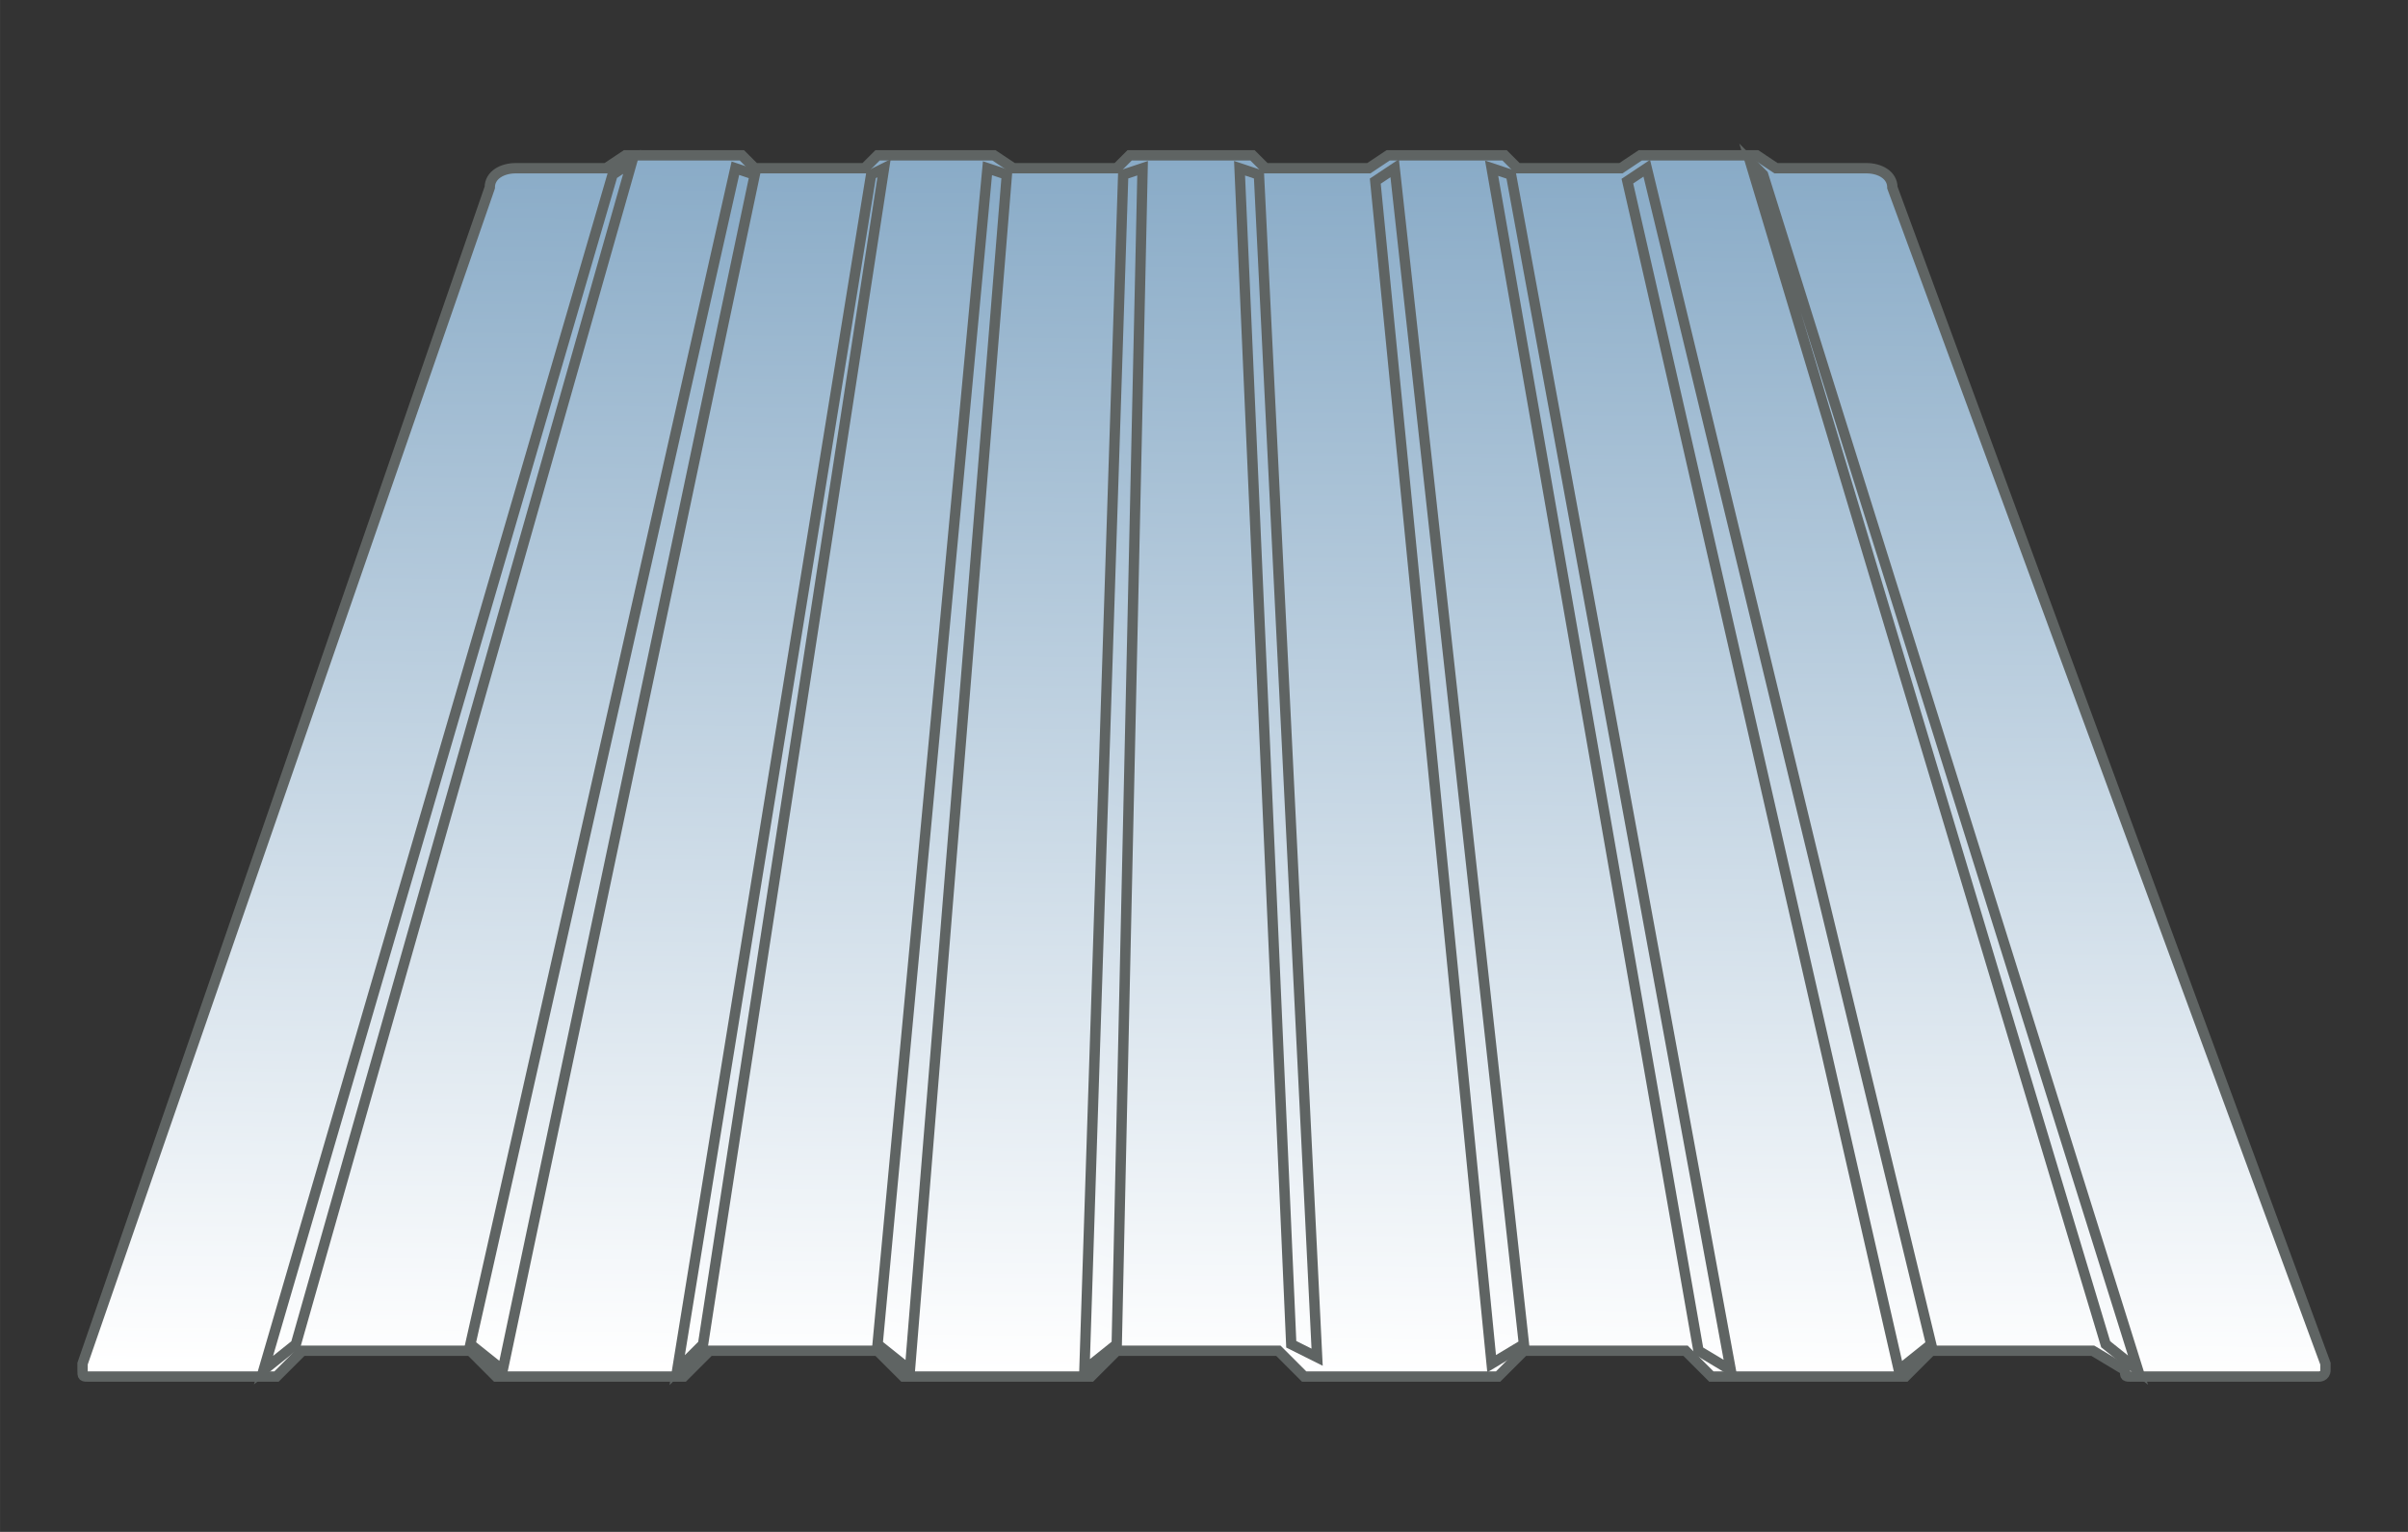
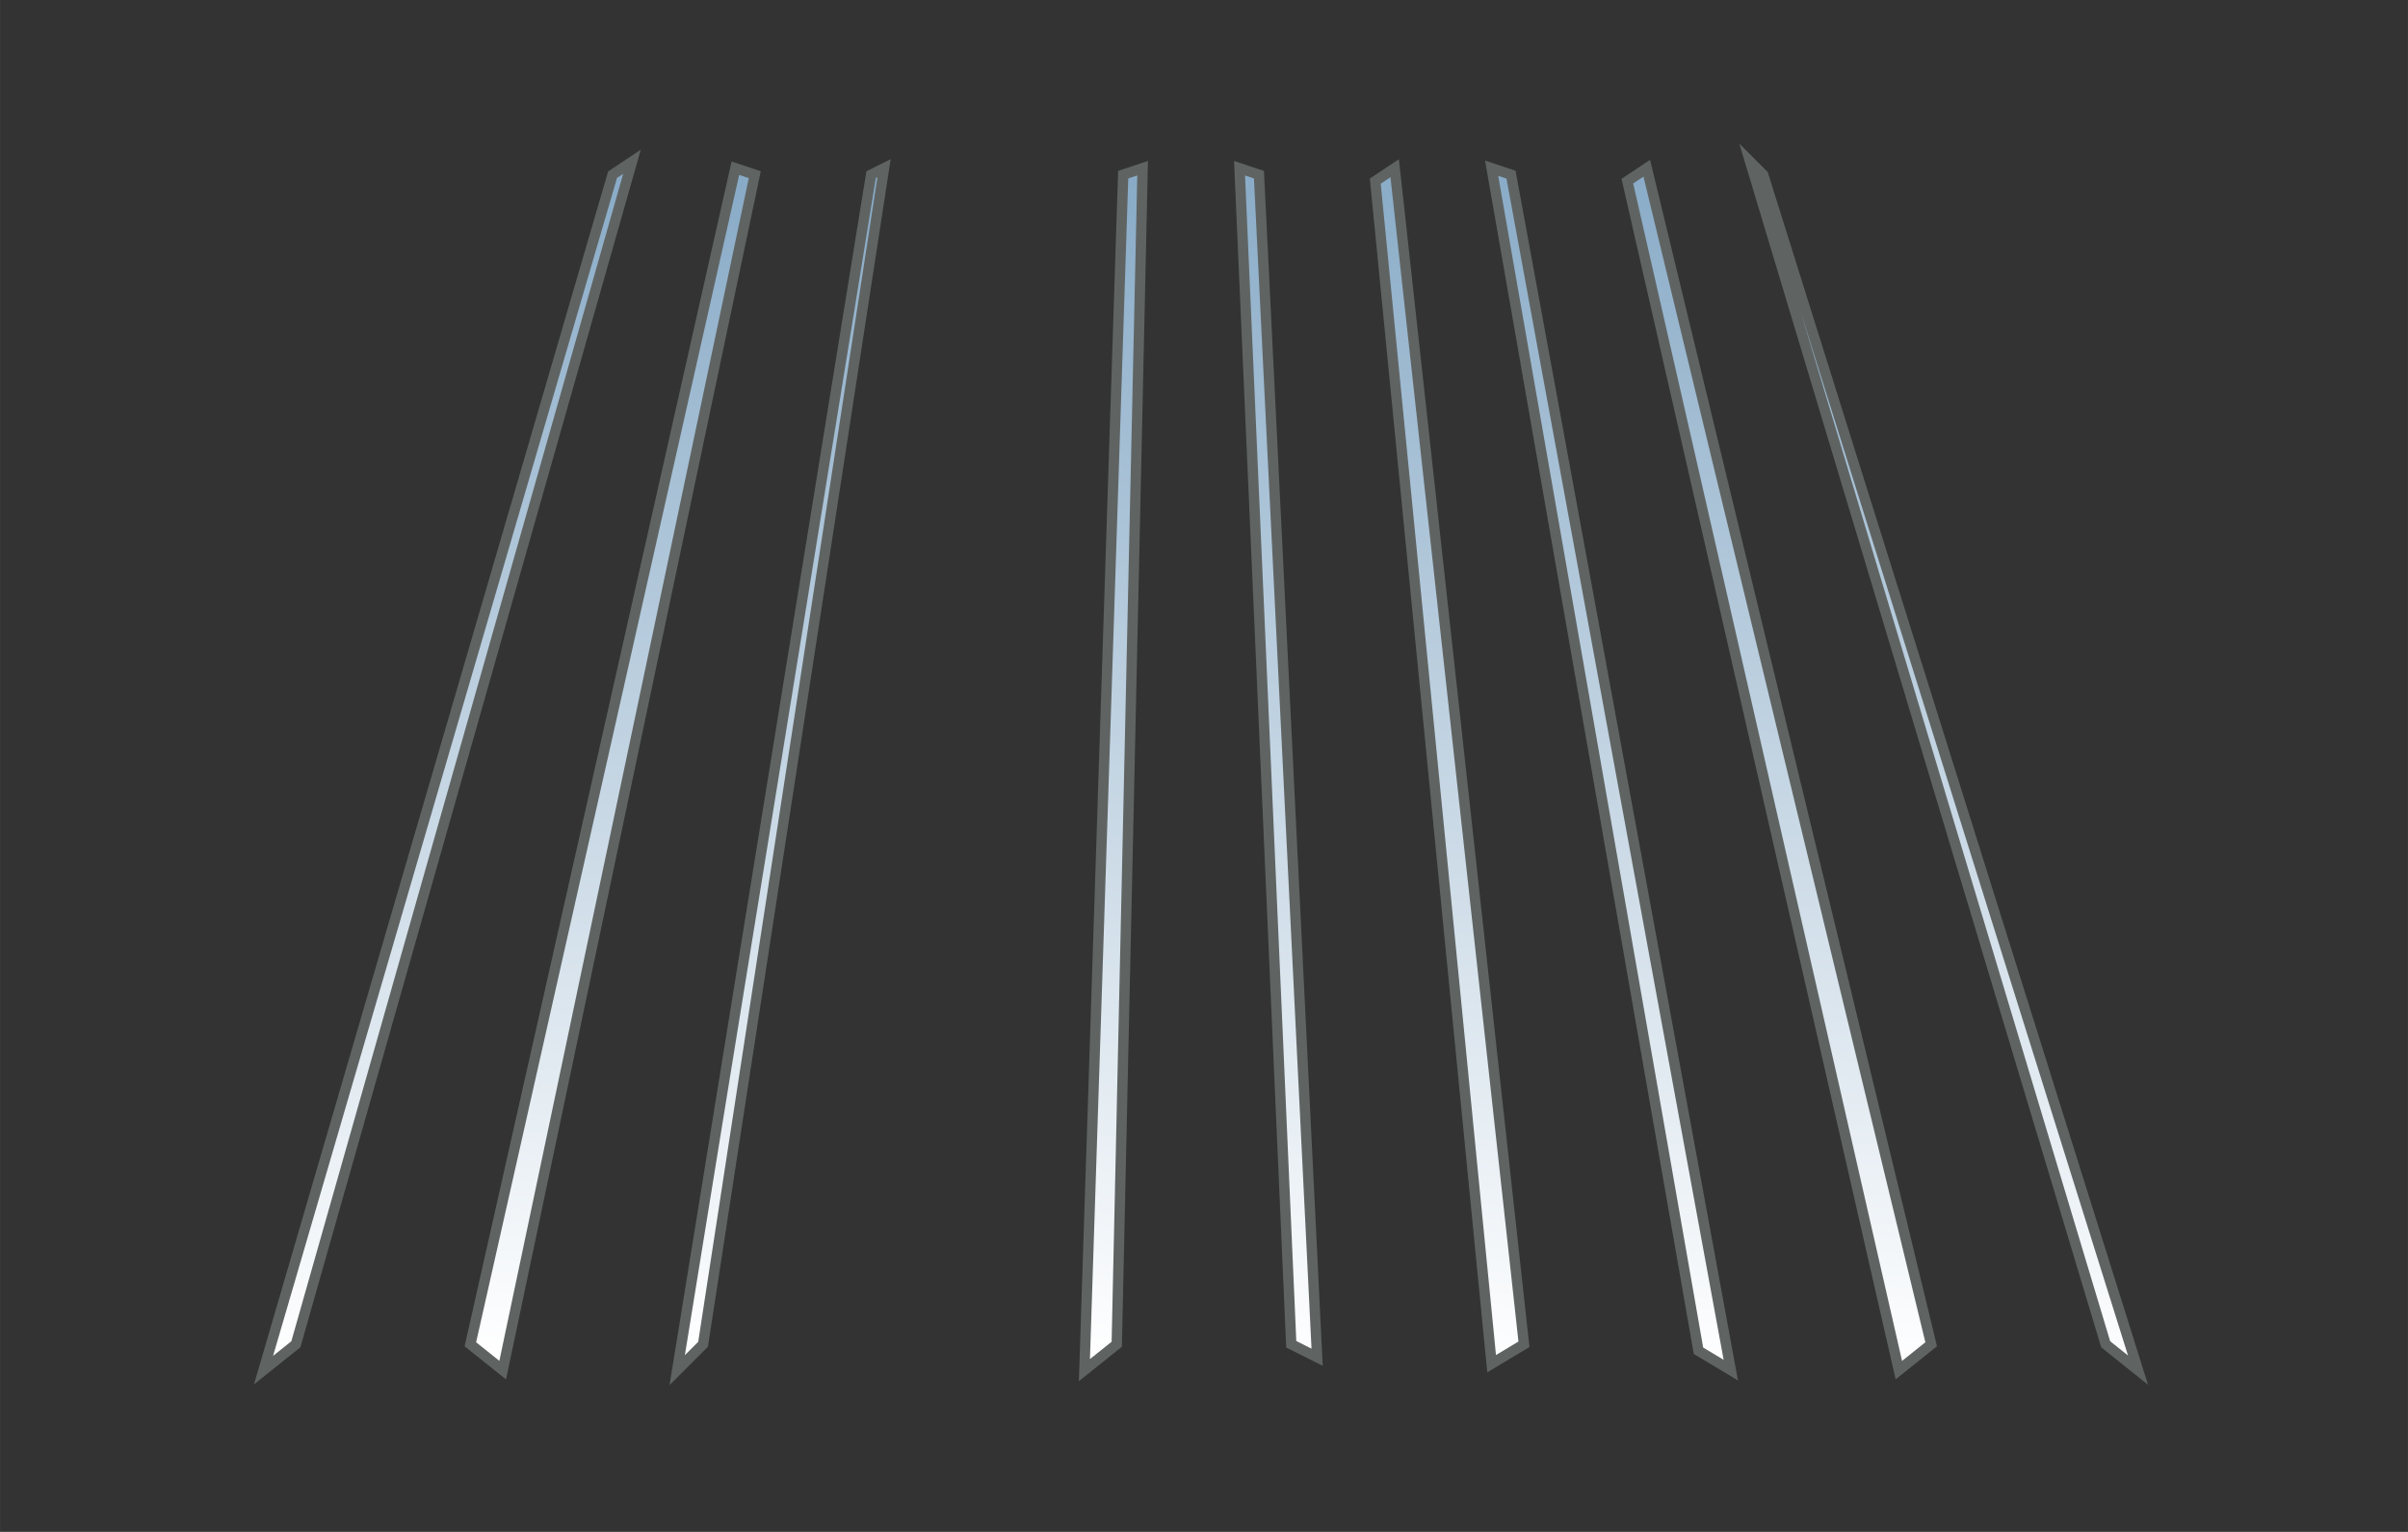
<svg xmlns="http://www.w3.org/2000/svg" xml:space="preserve" width="46.567mm" height="29.633mm" version="1.1" style="shape-rendering:geometricPrecision; text-rendering:geometricPrecision; image-rendering:optimizeQuality; fill-rule:evenodd; clip-rule:evenodd" viewBox="0 0 4656.66 2963.32">
  <rect x="0" y="0" width="4656.66" height="2963.32" fill="#333333" stroke="none" />
  <defs>
    <style type="text/css">
   
    .str0 {stroke:#5F6463;stroke-width:20;stroke-miterlimit:22.926}
    .fil0 {fill:url(#id0)}
   
  </style>
    <linearGradient id="id0" gradientUnits="objectBoundingBox" x1="50.848%" y1="0%" x2="49.152%" y2="100.037%">
      <stop offset="0" style="stop-opacity:1; stop-color:#89ABC7" />
      <stop offset="1" style="stop-opacity:1; stop-color:white" />
    </linearGradient>
  </defs>
  <g id="Слой_x0020_1">
    <g id="_2514977401712">
-       <path class="fil0 str0" d="M522.11 2625.39l-325 0 774.99 -2249.97c0,0 12.5,-12.5 25,-12.5l187.5 0c0,0 0,0 0,0 0,0 0,0 12.5,0l25 -25 200 0 25 25c0,0 12.5,0 12.5,0 0,0 0,0 0,0l212.49 0c0,0 0,0 0,0 0,0 12.5,0 12.5,0l25 -25 200 0 25 25c12.5,0 12.5,0 12.5,0 0,0 0,0 0,0l212.49 0c12.5,0 12.5,0 12.5,0l37.5 -25 187.5 0 37.5 25c0,0 0,0 0,0 0,0 0,0 0,0l212.5 0c0,0 0,0 0,0 12.5,0 12.5,0 12.5,0l37.5 -25 187.49 0 37.5 25c0,0 0,0 12.5,0l225 0 25 -25 200 0 25 25c12.49,0 12.49,0 12.49,0 0,0 0,0 0,0l187.5 0c12.5,0 25,12.5 25,12.5l824.99 2249.97 -337.5 0 -50 -50c0,0 0,0 -12.49,0 0,0 0,0 0,0l-325 0c-12.5,0 -12.5,0 -12.5,0l-50 50 -337.49 0 -50 -50c0,0 0,0 -12.5,0 0,0 0,0 0,0l-325 0c0,0 0,0 0,0 -12.5,0 -12.5,0 -12.5,0l-50 50 -337.49 0 -50 -50c0,0 0,0 -12.5,0l-325 0c-12.5,0 -12.5,0 -12.5,0l-49.99 50 -337.5 0 -50 -50c0,0 0,0 -12.5,0 0,0 0,0 0,0l-324.99 0c0,0 0,0 0,0 -12.5,0 -12.5,0 -12.5,0l-50 50 -337.5 0 -50 -50c0,0 0,0 -12.5,0l-324.99 0c-12.5,0 -12.5,0 -12.5,0l-50 50z" />
-       <path class="fil0 str0" d="M172.11 2662.89l350 0c0,0 0,0 0,0 12.5,0 12.5,0 12.5,0l50 -50 324.99 0 50 50c0,0 12.5,0 12.5,0l337.5 0c0,0 0,0 0,0 12.5,0 12.5,0 12.5,0l50 -50 324.99 0 50 50c0,0 0,0 12.5,0l337.5 0c0,0 0,0 0,0 0,0 12.5,0 12.5,0l49.99 -50 312.5 0 50 50c12.5,0 12.5,0 12.5,0l349.99 0c0,0 0,0 0,0 0,0 0,0 12.5,0l50 -50 312.5 0 50 50c12.5,0 12.5,0 12.5,0l337.49 0c12.5,0 12.5,0 25,0l50 -50 312.5 0 62.49 37.5c0,12.5 0,12.5 12.5,12.5l362.5 0c0,0 0,0 0,0 0,0 12.5,0 12.5,-12.5 0,0 0,0 0,-12.5 0,0 0,0 0,0l-837.49 -2274.97c0,-25 -25,-37.5 -50,-37.5l-175 0 -37.49 -25c0,0 0,0 -12.5,0l-200 0c0,0 0,0 0,0 -12.5,0 -12.5,0 -12.5,0l-37.5 25 -200 0 -25 -25c0,0 -12.5,0 -12.5,0 0,0 0,0 0,0l-212.49 0c0,0 0,0 0,0 0,0 0,0 0,0l-37.5 25 -200 0 -25 -25c-12.5,0 -12.5,0 -12.5,0 0,0 0,0 0,0l-212.5 0c0,0 0,0 -12.5,0l-25 25 -199.99 0 -37.5 -25c0,0 0,0 0,0 0,0 -12.5,0 -12.5,0l-200 0c0,0 0,0 0,0 -12.5,0 -12.5,0 -12.5,0l-25 25 -212.49 0 -25 -25c0,0 -12.5,0 -12.5,0 0,0 0,0 0,0l-212.5 0c0,0 0,0 0,0l-37.5 25 -175 0c-25,0 -50,12.5 -50,37.5l-787.48 2274.97c0,0 0,0 0,0 0,12.5 0,12.5 0,12.5 0,12.5 0,12.5 12.49,12.5z" />
      <polygon class="fil0 str0" points="572.11,2600.39 509.61,2650.39 1184.6,337.92 1222.1,312.92 " />
      <polygon class="fil0 str0" points="1359.6,2600.39 1309.6,2650.39 1684.59,337.92 1709.59,325.42 " />
      <polygon class="fil0 str0" points="2159.58,2600.39 2097.09,2650.39 2172.08,337.92 2209.58,325.42 " />
      <polygon class="fil0 str0" points="2947.07,2600.39 2884.57,2637.89 2659.58,350.42 2697.08,325.42 " />
      <polygon class="fil0 str0" points="3184.57,325.42 3147.07,350.42 3672.06,2650.39 3734.56,2600.39 " />
      <polygon class="fil0 str0" points="1422.1,325.42 1459.6,337.92 972.1,2650.39 909.6,2600.39 " />
-       <polygon class="fil0 str0" points="1909.59,325.42 1947.09,337.92 1759.59,2650.39 1697.09,2600.39 " />
      <polygon class="fil0 str0" points="2397.08,325.42 2434.58,337.92 2547.08,2625.39 2497.08,2600.39 " />
      <polygon class="fil0 str0" points="2884.57,325.42 2922.07,337.92 3347.07,2650.39 3284.57,2612.89 " />
      <polygon class="fil0 str0" points="4072.05,2600.39 4134.55,2650.39 3409.57,337.92 3384.57,312.92 " />
    </g>
  </g>
</svg>